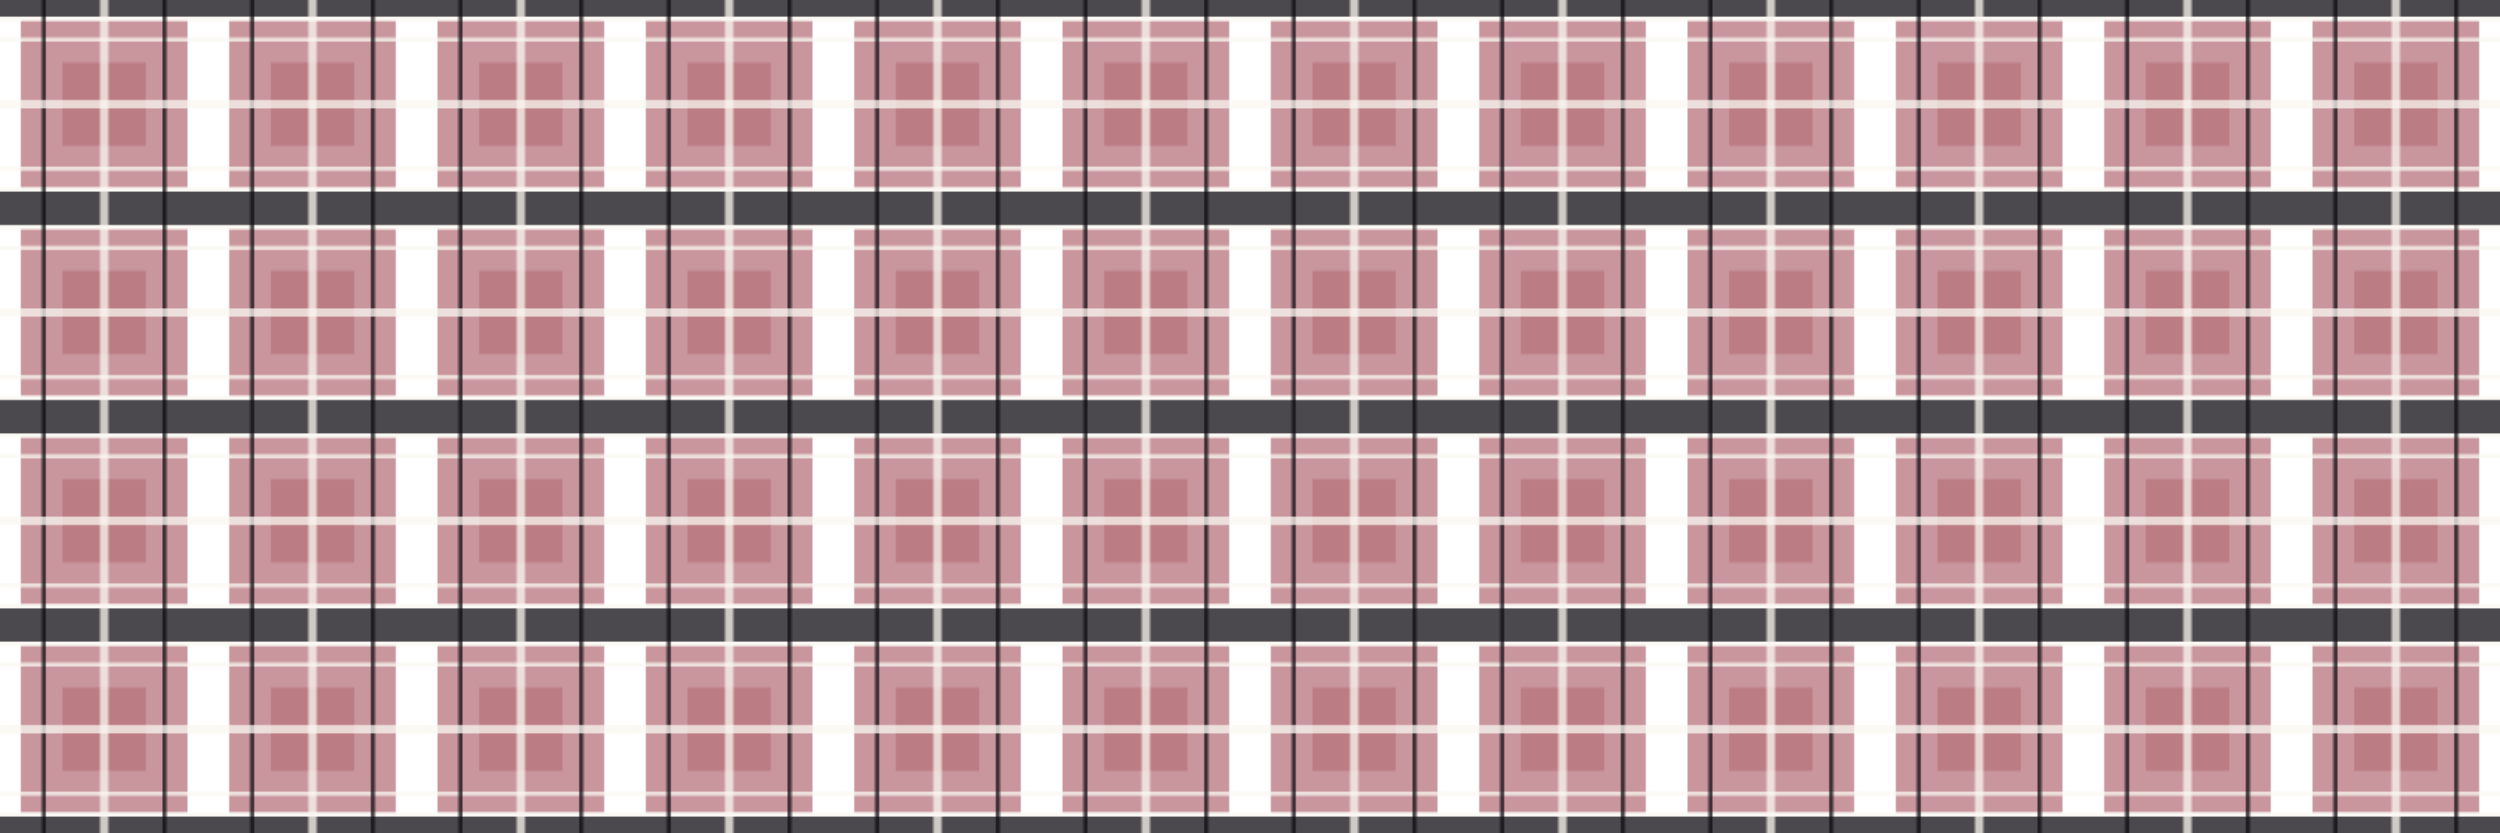
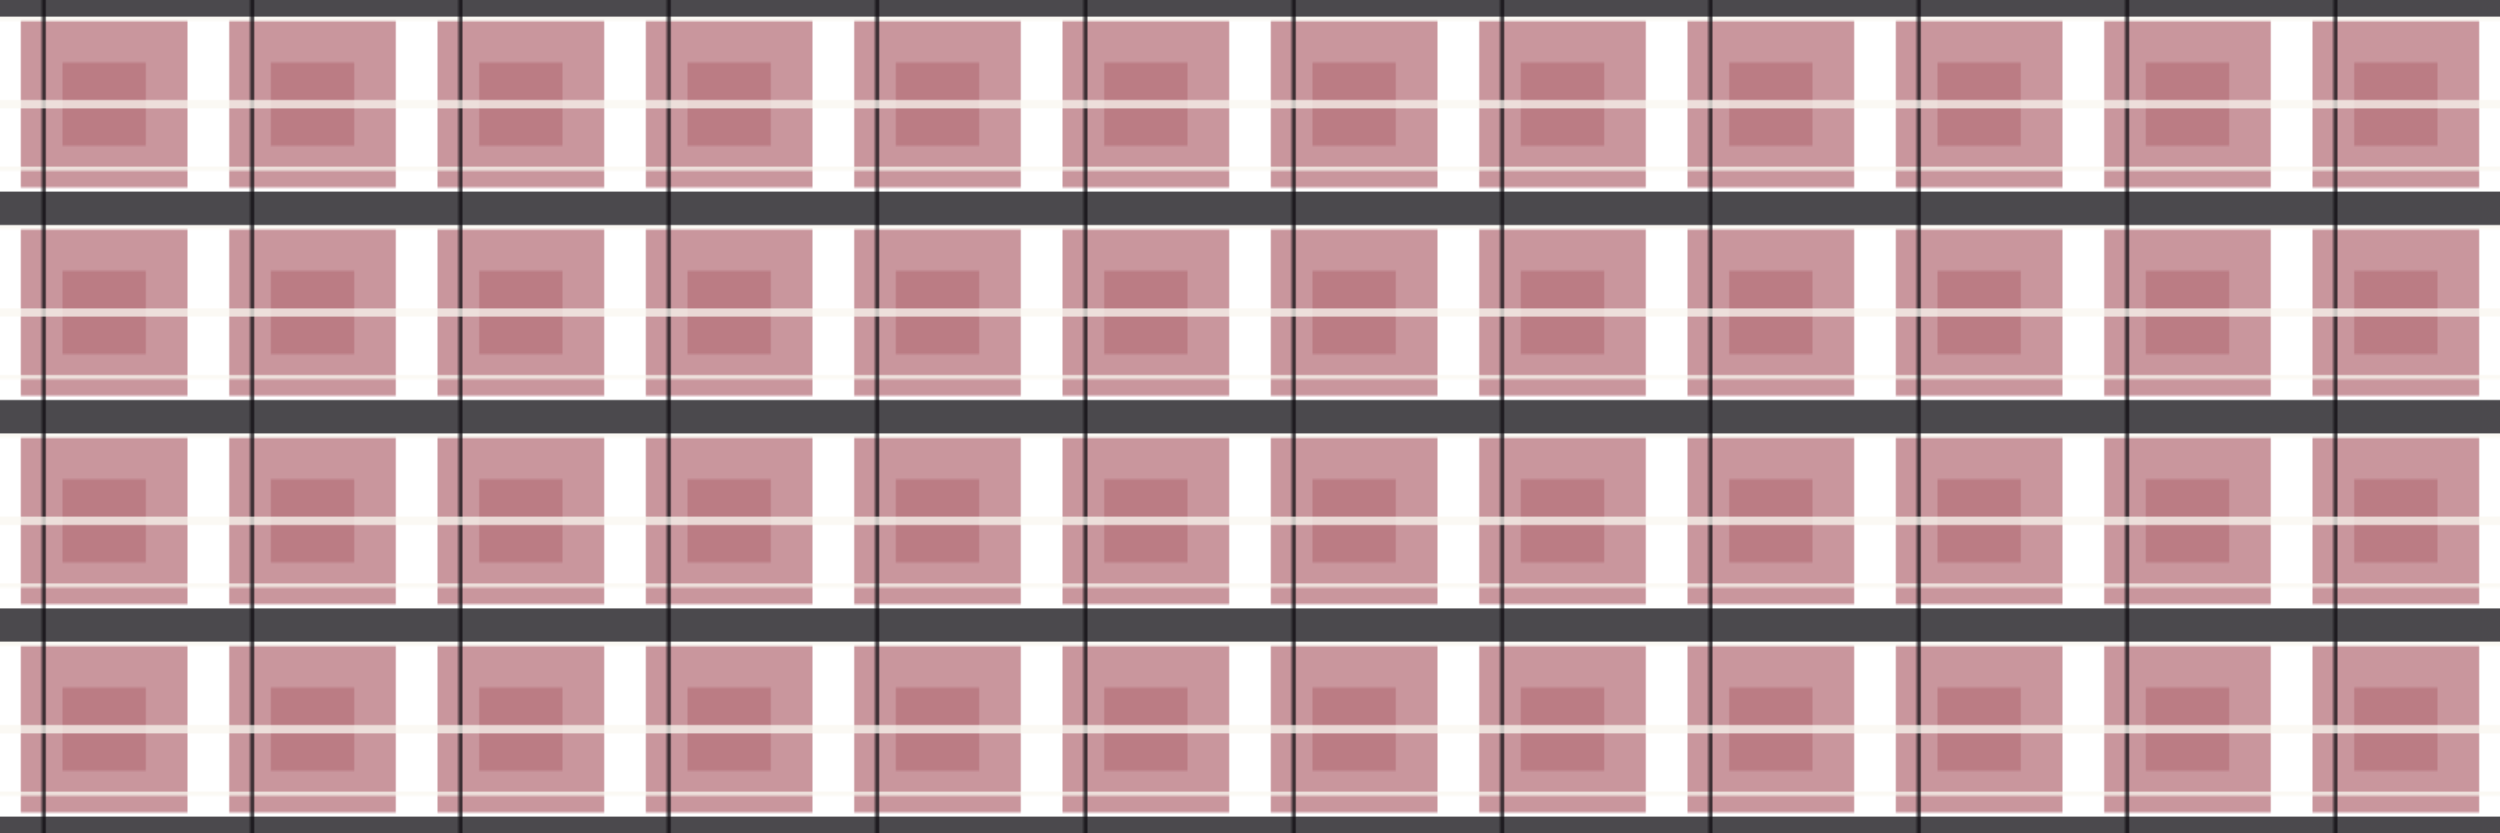
<svg xmlns="http://www.w3.org/2000/svg" width="1500" height="500" version="1.1" style="position: relative; background: radial-gradient(#0F0D12, #676E7F);" class="c0">
  <style>.c0{--b: #676E7F; --s: #0F0D12; --a: #F9F6F0; --m: #B6737C;}</style>
  <defs>
    <pattern id="p0" x="-12.5" y="0" width="125" height="125" patternUnits="userSpaceOnUse" stroke-width="4" fill-opacity="0.75">
      <rect x="25" y="12.5" height="100" width="100" fill="#B6737C" />
      <rect x="50" y="37.5" height="50" width="50" fill="#B6737C" />
      <rect x="0" y="0" height="10" width="150" fill="#0F0D12" />
      <rect x="0" y="115" height="10" width="150" fill="#0F0D12" />
      <rect x="0" y="10" height="2.5" width="125" fill="#F9F6F0" />
-       <rect x="0" y="112.5" height="2.5" width="125" fill="#F9F6F0" />
-       <rect x="0" y="22.5" height="2.5" width="125" fill="#F9F6F0" />
      <rect x="0" y="100" height="2.5" width="125" fill="#F9F6F0" />
      <rect x="37.5" y="0" height="125" width="2.5" fill="#0F0D12" />
-       <rect x="110" y="0" height="125" width="2.5" fill="#0F0D12" />
      <rect x="0" y="60" height="5" width="375" fill="#F9F6F0" />
-       <rect x="72.5" y="0" height="375" width="5" fill="#F9F6F0" />
    </pattern>
    <filter id="f0">
      <feTurbulence type="fractalNoise" baseFrequency="0.069, .042" numOctaves="5" seed="171" result="r1" />
      <feDisplacementMap in2="r1" result="r2" in="[redacted]" scale="420" xChannelSelector="A" yChannelSelector="A" />
      <feGaussianBlur stdDeviation="7" in="r2" result="r3" />
      <feMerge>
        <feMergeNode in="r4" />
        <feMergeNode in="r2" />
      </feMerge>
    </filter>
  </defs>
  <rect height="500" width="1500" filter="url(#f0)" fill="url(#p0)" />
</svg>